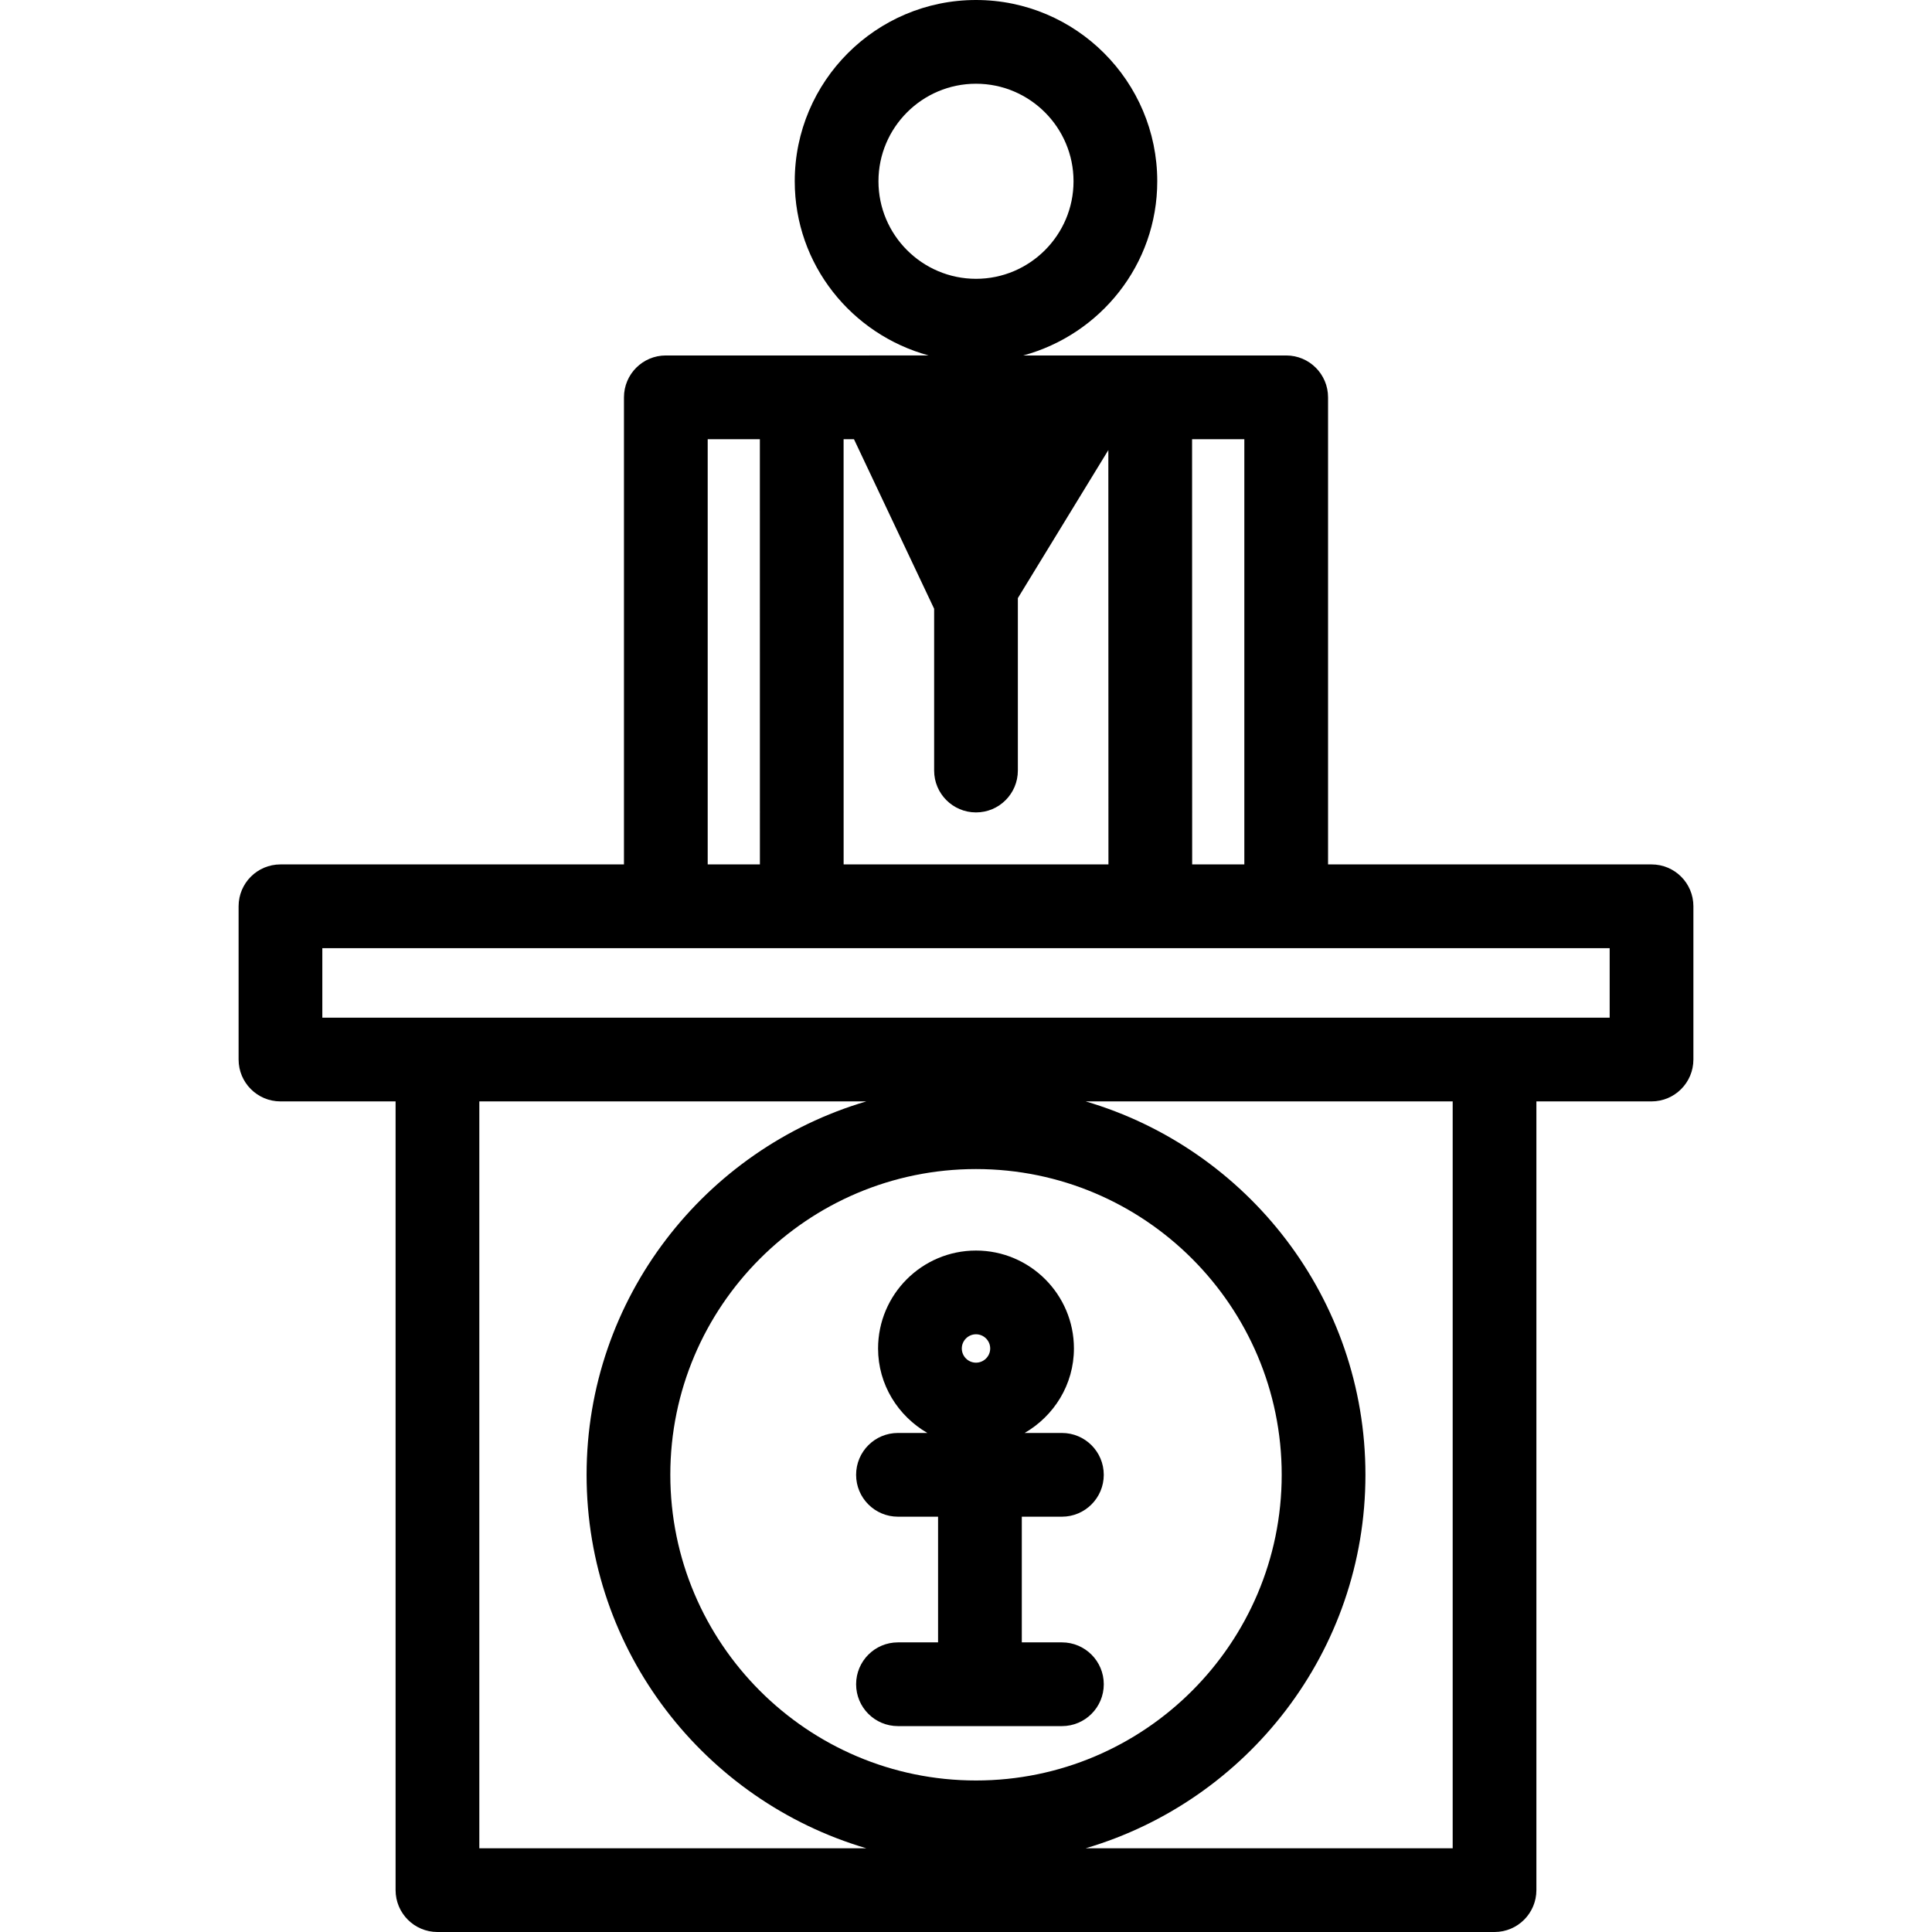
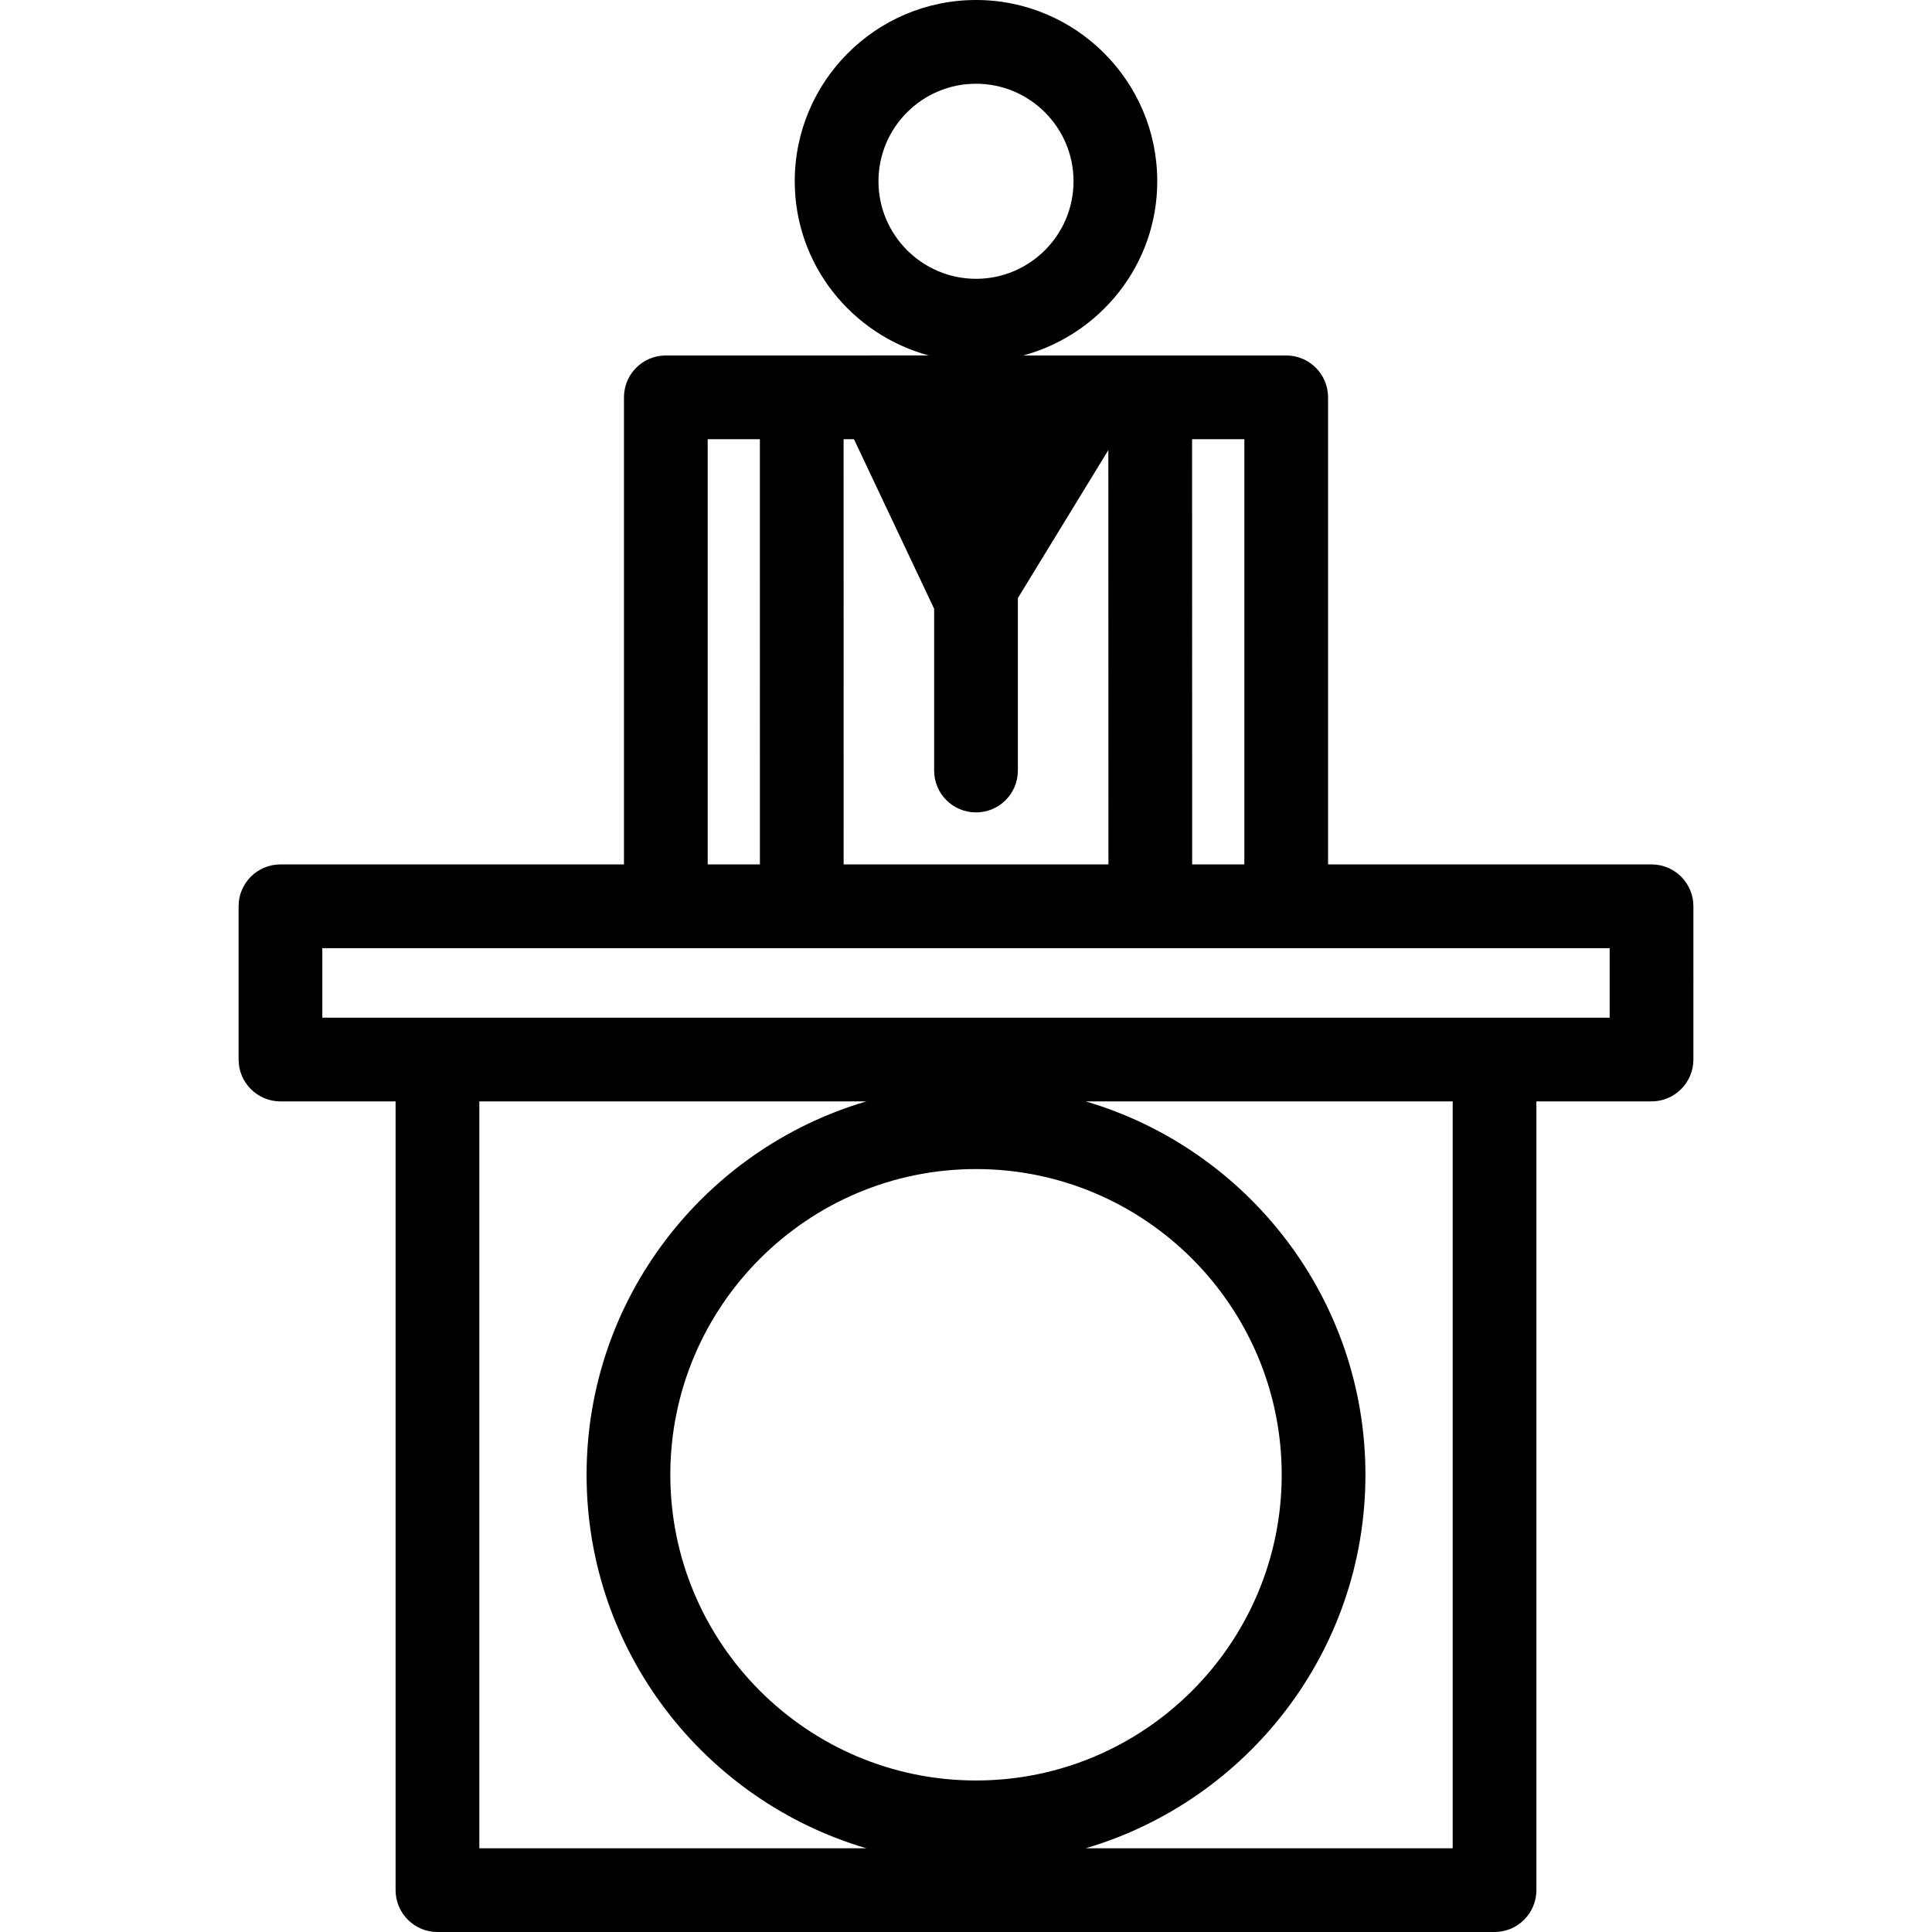
<svg xmlns="http://www.w3.org/2000/svg" fill="#000000" version="1.1" id="Capa_1" width="800px" height="800px" viewBox="0 0 161.718 161.718" xml:space="preserve">
  <g>
    <g>
      <g>
        <path d="M138.241,72.356h-27.076V33.258c0-1.934-1.566-3.504-3.504-3.504H96.279H85.657c6.437-1.752,11.211-7.594,11.211-14.582     C96.868,6.805,90.062,0,81.696,0c-8.367,0-15.172,6.805-15.172,15.172c0,6.988,4.772,12.83,11.213,14.582H67.108H55.733     c-1.938,0-3.504,1.571-3.504,3.504v39.098H23.476c-1.938,0-3.504,1.569-3.504,3.504v12.828c0,1.931,1.566,3.505,3.504,3.505     h9.637v66.02c0,1.931,1.566,3.505,3.504,3.505h88.483c1.938,0,3.504-1.574,3.504-3.505v-66.02h9.637     c1.938,0,3.505-1.574,3.505-3.505V75.86C141.746,73.922,140.179,72.356,138.241,72.356z M73.532,15.172     c0-4.502,3.662-8.163,8.164-8.163c4.5,0,8.164,3.661,8.164,8.163c0,4.504-3.663,8.166-8.164,8.166     C77.194,23.334,73.532,19.672,73.532,15.172z M104.157,72.356H99.79l-0.007-35.594h4.374V72.356z M70.613,36.763h0.868     l6.711,14.193v13.543c0,1.936,1.567,3.504,3.504,3.504c1.938,0,3.504-1.569,3.504-3.504V50.064l7.574-12.39l0.008,34.679H70.616     L70.613,36.763z M59.238,36.763h4.367l0.003,35.594h-4.37V36.763z M40.122,92.193h32.391C59.003,96.17,49.1,108.664,49.1,123.451     c0,14.783,9.898,27.277,23.413,31.258H40.122V92.193z M81.696,97.856c14.111,0,25.589,11.481,25.589,25.588     c0,14.109-11.479,25.591-25.589,25.591c-14.111,0-25.587-11.481-25.587-25.591C56.108,109.338,67.588,97.856,81.696,97.856z      M121.597,154.709H90.879c13.511-3.98,23.415-16.475,23.415-31.258c0-14.787-9.9-27.281-23.415-31.258h30.718V154.709z      M134.737,85.185h-9.637H36.617H26.98v-5.819h40.132h29.174c0.023,0,0.048,0,0.068,0h38.383V85.185z" />
      </g>
      <g>
-         <path d="M75.165,137.475c-1.939,0-3.504,1.571-3.504,3.505c0,1.937,1.565,3.504,3.504,3.504h13.723     c1.937,0,3.504-1.567,3.504-3.504c0-1.934-1.567-3.505-3.504-3.505H85.53v-10.52h3.357c1.937,0,3.504-1.574,3.504-3.504     c0-1.938-1.567-3.505-3.504-3.505h-3.12c2.456-1.423,4.126-4.045,4.126-7.073c0-4.521-3.678-8.196-8.198-8.196     c-4.521,0-8.196,3.676-8.196,8.196c0,3.028,1.672,5.65,4.125,7.073h-2.46c-1.939,0-3.504,1.567-3.504,3.505     c0,1.93,1.565,3.504,3.504,3.504h3.357v10.52H75.165z M81.696,111.686c0.655,0,1.189,0.534,1.189,1.188s-0.534,1.188-1.189,1.188     c-0.656,0-1.188-0.534-1.188-1.188S81.044,111.686,81.696,111.686z" />
-       </g>
+         </g>
    </g>
  </g>
</svg>